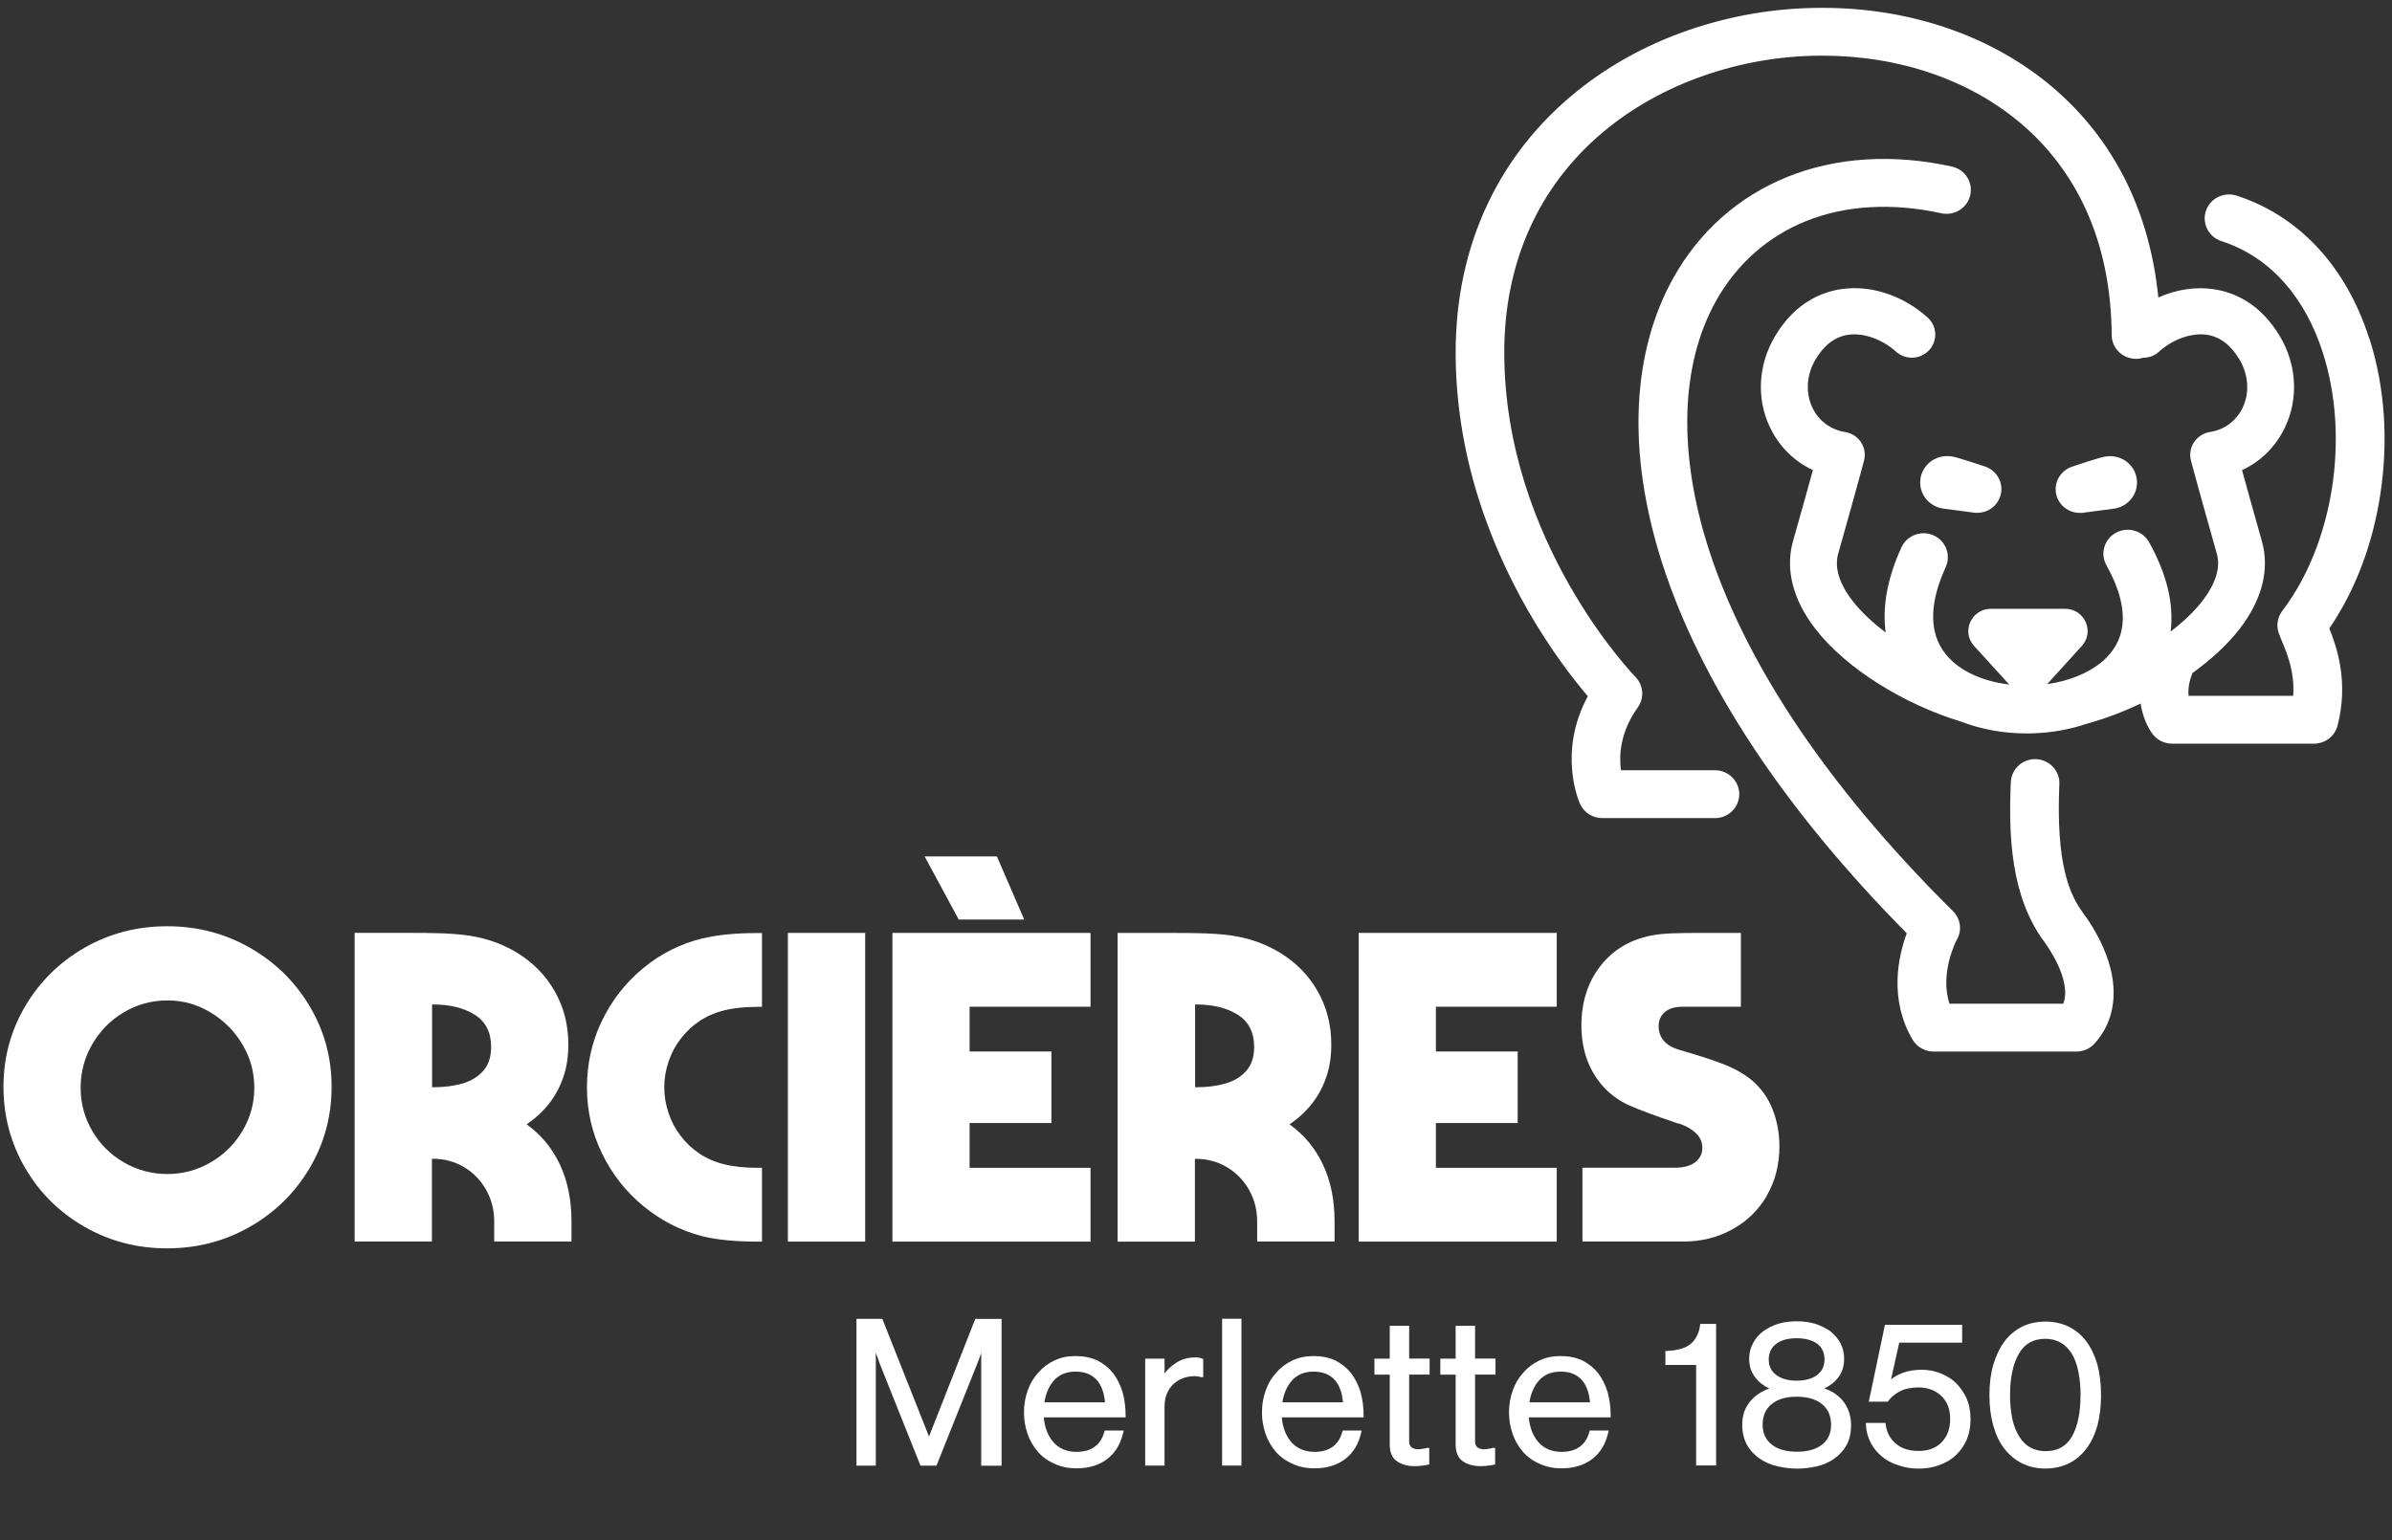
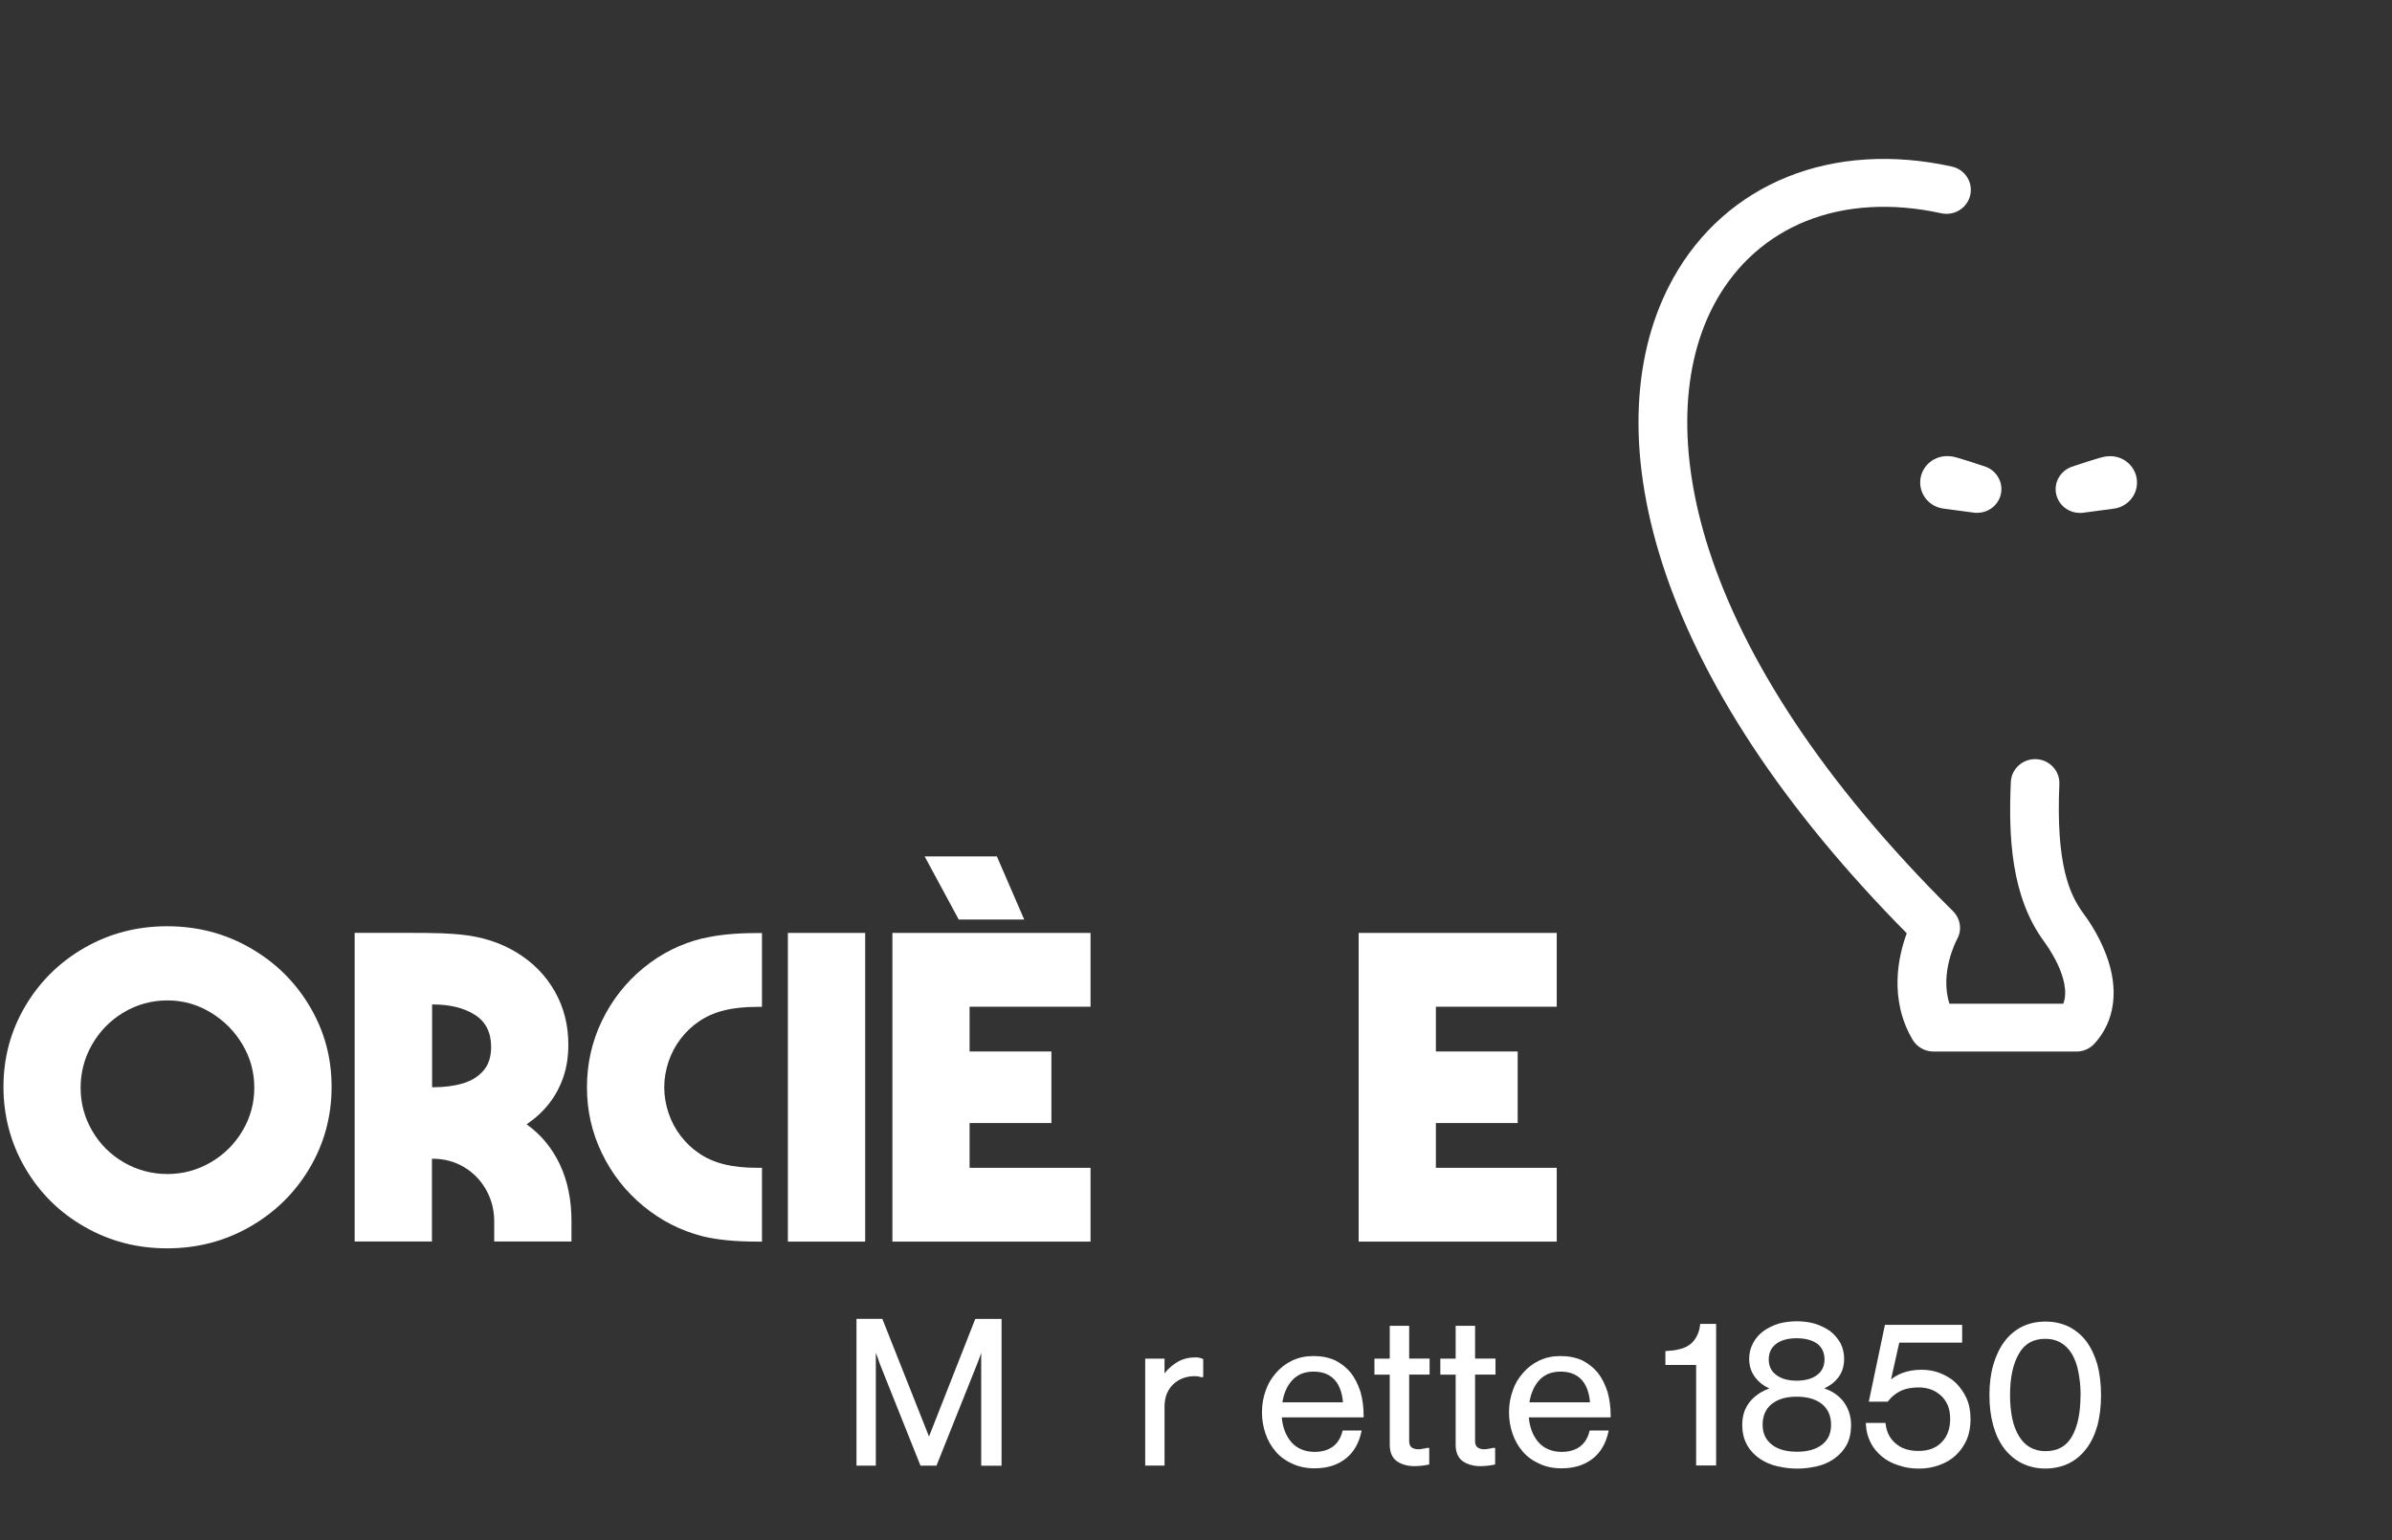
<svg xmlns="http://www.w3.org/2000/svg" width="118" height="76" viewBox="0 0 118 76" fill="none">
  <rect x="0" y="0" width="118" height="76" fill="#333333" stroke="none" />
  <path d="M102.782 45.081C102.094 44.155 101.418 42.665 101.59 38.69C101.619 38.04 101.104 37.489 100.446 37.461C99.783 37.432 99.225 37.94 99.196 38.59C99.081 41.235 99.189 44.245 100.856 46.485C100.863 46.493 100.867 46.5 100.87 46.507C100.885 46.528 102.238 48.33 101.785 49.527H96.168C95.679 48.004 96.5 46.428 96.539 46.357C96.802 45.896 96.716 45.331 96.338 44.956C93.173 41.821 90.523 38.644 88.457 35.513C86.57 32.647 85.17 29.819 84.295 27.099C82.765 22.346 82.894 17.993 84.658 14.84C85.674 13.028 87.204 11.67 89.09 10.912C91.042 10.126 93.349 9.994 95.762 10.523C96.41 10.666 97.05 10.265 97.195 9.626C97.338 8.99 96.932 8.357 96.284 8.218C93.393 7.581 90.588 7.756 88.183 8.725C85.782 9.69 83.838 11.409 82.556 13.7C81.537 15.523 80.961 17.639 80.849 19.991C80.731 22.435 81.123 25.066 82.005 27.814C82.945 30.734 84.439 33.755 86.441 36.8C88.468 39.877 91.031 42.986 94.062 46.053C93.645 47.186 93.173 49.295 94.347 51.3C94.563 51.664 94.955 51.889 95.387 51.889H102.433C102.775 51.889 103.099 51.746 103.329 51.493C104.337 50.378 104.543 48.823 103.902 47.118C103.495 46.035 102.89 45.224 102.778 45.081H102.782Z" fill="white" />
-   <path d="M116.877 16.702C115.739 13.15 113.414 10.648 110.332 9.654C109.702 9.451 109.025 9.79 108.82 10.408C108.614 11.027 108.956 11.695 109.587 11.899C110.782 12.285 111.826 12.975 112.686 13.943C113.511 14.876 114.152 16.041 114.591 17.414C115.93 21.595 115.106 26.831 112.586 30.148C112.348 30.463 112.283 30.87 112.413 31.242C112.456 31.363 112.51 31.488 112.568 31.635C112.82 32.232 113.205 33.154 113.126 34.337H107.963C107.938 34.073 107.963 33.697 108.157 33.211C109.082 32.543 109.889 31.803 110.487 31.027C111.595 29.591 111.973 28.097 111.581 26.703C111.102 25.009 110.793 23.897 110.602 23.2C111.52 22.775 112.261 22.046 112.715 21.099C113.396 19.687 113.306 18.003 112.474 16.602C111.484 14.93 110.155 14.411 109.212 14.272C108.308 14.136 107.354 14.286 106.472 14.68C106.051 10.437 104.28 6.888 101.288 4.332C98.289 1.77 94.213 0.369 89.817 0.387C87.582 0.394 85.389 0.766 83.297 1.487C81.13 2.234 79.19 3.325 77.526 4.722C75.744 6.22 74.351 8.017 73.382 10.072C72.338 12.281 71.809 14.744 71.809 17.396C71.809 19.776 72.183 22.185 72.925 24.555C73.516 26.442 74.337 28.311 75.366 30.109C76.507 32.1 77.649 33.558 78.329 34.355C76.828 37.136 77.897 39.562 77.948 39.673C78.142 40.099 78.57 40.37 79.042 40.37H84.601C85.263 40.37 85.8 39.841 85.8 39.191C85.8 38.54 85.263 38.008 84.601 38.008H79.964C79.866 37.3 79.91 36.142 80.795 34.905C81.126 34.441 81.076 33.812 80.677 33.401C80.612 33.336 74.207 26.721 74.207 17.392C74.207 12.96 75.892 9.2 79.082 6.516C81.915 4.136 85.829 2.76 89.825 2.746H89.893C93.684 2.746 97.173 3.939 99.718 6.112C101.09 7.285 102.166 8.718 102.915 10.373C103.733 12.181 104.157 14.254 104.172 16.534C104.175 17.185 104.712 17.707 105.371 17.707H105.381C105.504 17.707 105.623 17.685 105.734 17.653C106.011 17.653 106.289 17.553 106.508 17.353C107.189 16.735 108.118 16.409 108.87 16.52C109.515 16.617 110.055 17.028 110.479 17.746C110.926 18.5 110.98 19.387 110.631 20.123C110.317 20.77 109.734 21.206 109.021 21.317C108.701 21.367 108.416 21.549 108.236 21.817C108.056 22.085 108.002 22.414 108.082 22.725C108.092 22.764 108.344 23.74 109.356 27.314C109.551 28 109.313 28.787 108.65 29.648C108.247 30.173 107.707 30.684 107.081 31.163C107.081 31.156 107.081 31.152 107.081 31.145C107.246 29.791 106.886 28.311 106.015 26.753C105.695 26.181 104.967 25.974 104.384 26.288C103.805 26.603 103.592 27.321 103.913 27.893C104.539 29.012 104.802 30.012 104.697 30.867C104.615 31.549 104.287 32.142 103.725 32.629C103.052 33.208 102.08 33.604 100.989 33.758L102.699 31.875C103.344 31.167 102.832 30.041 101.868 30.041H98.217C97.252 30.041 96.741 31.167 97.385 31.875L99.117 33.779C98.145 33.665 97.263 33.351 96.608 32.872C95.978 32.411 95.582 31.821 95.434 31.117C95.25 30.238 95.434 29.183 95.985 27.979C96.255 27.385 95.985 26.685 95.383 26.417C94.779 26.149 94.069 26.417 93.799 27.01C93.108 28.522 92.849 29.934 93.022 31.21C92.37 30.716 91.805 30.188 91.387 29.648C90.725 28.787 90.487 28.004 90.682 27.314C91.693 23.736 91.945 22.764 91.956 22.725C92.035 22.414 91.981 22.085 91.801 21.817C91.621 21.549 91.337 21.367 91.016 21.317C90.307 21.206 89.72 20.77 89.411 20.123C89.058 19.39 89.115 18.5 89.558 17.746C89.983 17.028 90.523 16.617 91.168 16.52C91.92 16.409 92.845 16.735 93.529 17.349C94.001 17.775 94.732 17.746 95.164 17.281C95.596 16.817 95.564 16.098 95.096 15.673C93.882 14.576 92.284 14.05 90.822 14.268C89.879 14.408 88.55 14.926 87.56 16.599C86.728 18.003 86.638 19.683 87.319 21.095C87.773 22.042 88.514 22.768 89.432 23.197C89.242 23.897 88.932 25.005 88.453 26.699C88.061 28.09 88.439 29.584 89.547 31.024C91.074 33 93.94 34.759 96.744 35.609C97.72 35.988 98.833 36.192 99.974 36.192C100.089 36.192 100.204 36.192 100.319 36.185C101.241 36.153 102.138 35.988 102.955 35.709C103.841 35.467 104.737 35.127 105.601 34.716C105.731 35.624 106.141 36.16 106.217 36.256C106.443 36.535 106.789 36.696 107.149 36.696H114.152C114.702 36.696 115.181 36.328 115.315 35.802C115.865 33.661 115.293 31.964 114.908 31.01C116.182 29.144 117.046 26.874 117.424 24.394C117.831 21.731 117.644 19.072 116.884 16.699L116.877 16.702Z" fill="white" />
  <path d="M11.962 55.803C11.573 56.457 11.051 56.975 10.393 57.358C9.734 57.74 9.024 57.933 8.261 57.933C7.498 57.933 6.767 57.74 6.108 57.358C5.449 56.975 4.931 56.457 4.549 55.803C4.168 55.149 3.977 54.438 3.977 53.673C3.977 52.908 4.168 52.193 4.549 51.532C4.931 50.871 5.449 50.345 6.108 49.952C6.767 49.563 7.483 49.366 8.261 49.366C9.039 49.366 9.734 49.566 10.393 49.963C11.051 50.36 11.573 50.885 11.962 51.543C12.351 52.197 12.545 52.908 12.545 53.673C12.545 54.438 12.351 55.149 11.962 55.803ZM12.322 46.764C11.08 46.056 9.723 45.706 8.243 45.706C6.763 45.706 5.406 46.06 4.175 46.764C2.94 47.472 1.968 48.43 1.248 49.645C0.531 50.86 0.171 52.19 0.171 53.63C0.171 55.07 0.531 56.425 1.248 57.647C1.964 58.87 2.94 59.835 4.175 60.539C5.406 61.246 6.763 61.6 8.243 61.6C9.723 61.6 11.084 61.246 12.322 60.539C13.561 59.831 14.544 58.87 15.271 57.647C15.995 56.425 16.358 55.085 16.358 53.63C16.358 52.175 15.995 50.86 15.271 49.645C14.547 48.43 13.564 47.472 12.322 46.764Z" fill="white" />
  <path d="M23.847 52.833C23.591 53.126 23.253 53.337 22.828 53.462C22.403 53.587 21.913 53.651 21.359 53.651H21.316V49.566H21.359C22.194 49.566 22.882 49.734 23.422 50.074C23.958 50.413 24.228 50.942 24.228 51.664C24.228 52.15 24.102 52.54 23.847 52.833ZM25.978 55.481C26.41 55.188 26.781 54.845 27.087 54.456C27.393 54.066 27.627 53.627 27.793 53.14C27.958 52.654 28.037 52.125 28.037 51.55C28.037 50.578 27.814 49.699 27.364 48.912C26.914 48.126 26.291 47.49 25.492 47.004C24.693 46.518 23.785 46.224 22.767 46.121C22.511 46.092 22.187 46.071 21.791 46.053C21.395 46.039 20.787 46.032 19.962 46.032H17.496V61.264H21.308V57.179H21.352C21.921 57.179 22.435 57.319 22.9 57.597C23.364 57.876 23.724 58.251 23.987 58.723C24.25 59.195 24.38 59.71 24.38 60.267V61.261H28.192V60.267C28.192 59.206 28.001 58.273 27.62 57.462C27.238 56.654 26.691 55.989 25.971 55.474L25.978 55.481Z" fill="white" />
  <path d="M34.672 46.3C33.582 46.564 32.602 47.054 31.735 47.769C30.867 48.483 30.187 49.352 29.693 50.374C29.2 51.396 28.955 52.49 28.955 53.651C28.955 54.813 29.2 55.885 29.693 56.907C30.187 57.93 30.867 58.798 31.735 59.513C32.602 60.228 33.574 60.725 34.651 61.003C35.367 61.179 36.271 61.268 37.365 61.268H37.589V57.626H37.365C36.739 57.626 36.188 57.569 35.717 57.451C35.245 57.333 34.831 57.151 34.471 56.9C34.143 56.679 33.848 56.4 33.585 56.06C33.322 55.721 33.121 55.342 32.98 54.924C32.84 54.506 32.768 54.08 32.768 53.655C32.768 53.23 32.84 52.804 32.98 52.386C33.121 51.968 33.322 51.589 33.585 51.25C33.848 50.91 34.143 50.631 34.471 50.41C34.831 50.16 35.245 49.977 35.717 49.859C36.188 49.741 36.736 49.684 37.365 49.684H37.589V46.042H37.365C36.275 46.042 35.378 46.132 34.676 46.307L34.672 46.3Z" fill="white" />
  <path d="M42.68 46.035H38.867V61.268H42.68V46.035Z" fill="white" />
  <path d="M53.797 57.626H47.831V55.417H51.867V51.886H47.831V49.677H53.797V46.035H44.023V61.268H53.797V57.626Z" fill="white" />
  <path d="M50.525 45.374L49.178 42.261H45.614L47.295 45.374H50.525Z" fill="white" />
-   <path d="M61.487 52.833C61.232 53.126 60.893 53.337 60.468 53.462C60.044 53.587 59.554 53.651 58.999 53.651H58.956V49.566H58.999C59.835 49.566 60.522 49.734 61.062 50.074C61.599 50.413 61.869 50.942 61.869 51.664C61.869 52.15 61.743 52.54 61.487 52.833ZM65.836 61.268V60.274C65.836 59.213 65.645 58.28 65.264 57.469C64.882 56.661 64.335 55.996 63.615 55.481C64.047 55.188 64.418 54.845 64.724 54.456C65.03 54.066 65.267 53.627 65.43 53.14C65.595 52.654 65.674 52.125 65.674 51.55C65.674 50.578 65.451 49.699 65.001 48.912C64.555 48.126 63.928 47.486 63.129 47.004C62.33 46.518 61.422 46.224 60.404 46.121C60.148 46.092 59.824 46.071 59.428 46.056C59.032 46.042 58.423 46.035 57.599 46.035H55.133V61.268H58.946V57.183H58.989C59.557 57.183 60.072 57.322 60.537 57.601C61.001 57.88 61.361 58.255 61.624 58.727C61.887 59.199 62.017 59.713 62.017 60.271V61.264H65.829L65.836 61.268Z" fill="white" />
  <path d="M76.796 57.626H70.834V55.417H74.869V51.886H70.834V49.677H76.796V46.035H67.024V61.268H76.796V57.626Z" fill="white" />
-   <path d="M87.153 59.005C87.571 58.291 87.78 57.479 87.78 56.568C87.78 55.921 87.668 55.313 87.445 54.745C87.222 54.177 86.883 53.705 86.437 53.319C86.063 53.012 85.631 52.758 85.137 52.558C84.644 52.358 83.971 52.136 83.121 51.886C83.078 51.872 83.028 51.857 82.974 51.843C82.92 51.829 82.873 51.814 82.83 51.8C82.488 51.697 82.232 51.546 82.066 51.346C81.901 51.146 81.822 50.907 81.822 50.628C81.822 50.349 81.922 50.12 82.124 49.942C82.326 49.766 82.621 49.677 83.01 49.677H85.879V46.035H83.794C83.316 46.035 82.88 46.042 82.484 46.056C82.088 46.071 81.739 46.107 81.44 46.167C80.396 46.375 79.561 46.879 78.941 47.679C78.322 48.48 78.013 49.456 78.013 50.603C78.013 51.235 78.113 51.818 78.315 52.347C78.516 52.876 78.819 53.348 79.222 53.759C79.568 54.098 79.96 54.366 80.41 54.563C80.86 54.763 81.641 55.053 82.765 55.435C82.794 55.435 82.819 55.438 82.844 55.446C82.866 55.453 82.894 55.464 82.923 55.478C83.222 55.581 83.47 55.732 83.676 55.932C83.877 56.128 83.978 56.371 83.978 56.65C83.978 56.929 83.863 57.161 83.632 57.347C83.398 57.529 83.06 57.622 82.614 57.622H78.063V61.264H83.064C83.931 61.264 84.727 61.064 85.451 60.667C86.174 60.271 86.747 59.713 87.164 59.002L87.153 59.005Z" fill="white" />
  <path d="M45.83 70.889L43.526 65.078H42.251V72.323H43.205V66.754C43.238 66.844 43.277 66.944 43.313 67.037C43.331 67.097 43.353 67.158 43.374 67.219C43.389 67.254 43.4 67.29 43.414 67.33L45.409 72.323H46.197L48.195 67.326C48.213 67.279 48.231 67.23 48.253 67.176C48.271 67.133 48.289 67.087 48.307 67.037C48.325 66.979 48.346 66.919 48.368 66.861C48.382 66.826 48.393 66.793 48.404 66.758V72.326H49.408V65.082H48.112L45.826 70.893L45.83 70.889Z" fill="white" />
-   <path d="M53.059 67.683C53.513 67.683 53.855 67.819 54.107 68.098C54.337 68.359 54.47 68.731 54.51 69.199H51.522C51.554 68.984 51.605 68.802 51.677 68.634C51.752 68.445 51.86 68.273 51.986 68.127C52.109 67.987 52.253 67.884 52.436 67.798C52.62 67.723 52.821 67.683 53.055 67.683H53.059ZM54.899 67.744C54.694 67.494 54.434 67.287 54.128 67.129C53.812 66.987 53.462 66.915 53.059 66.915C52.656 66.915 52.335 66.987 52.019 67.129C51.687 67.29 51.428 67.49 51.219 67.733C50.978 68.001 50.809 68.287 50.701 68.609C50.578 68.942 50.514 69.306 50.514 69.685C50.514 70.064 50.571 70.407 50.69 70.75C50.798 71.072 50.971 71.372 51.198 71.636C51.407 71.879 51.684 72.083 52.019 72.23C52.335 72.38 52.692 72.455 53.106 72.455C53.714 72.455 54.211 72.305 54.622 71.994C55.021 71.69 55.288 71.243 55.414 70.671L55.432 70.589H54.495L54.481 70.639C54.395 70.975 54.233 71.225 54.002 71.39C53.776 71.558 53.473 71.644 53.106 71.644C52.861 71.644 52.638 71.597 52.436 71.511C52.245 71.425 52.08 71.304 51.947 71.143C51.806 70.975 51.702 70.789 51.626 70.578C51.55 70.364 51.507 70.157 51.493 69.942H55.529V69.874C55.529 69.438 55.478 69.049 55.374 68.681C55.255 68.312 55.097 67.998 54.899 67.744Z" fill="white" />
  <path d="M59.151 66.994C59.093 66.983 59.028 66.983 58.956 66.983C58.589 66.983 58.276 67.076 57.999 67.262C57.779 67.405 57.595 67.576 57.448 67.773V67.044H56.494V72.319H57.448V69.399C57.448 69.17 57.487 68.959 57.563 68.77C57.646 68.581 57.75 68.423 57.88 68.305C58.027 68.169 58.182 68.073 58.344 68.012C58.524 67.944 58.711 67.909 58.895 67.909C58.971 67.909 59.039 67.909 59.086 67.916C59.136 67.927 59.183 67.934 59.237 67.955H59.248H59.356V67.065L59.313 67.047C59.259 67.026 59.205 67.004 59.151 66.994Z" fill="white" />
-   <path d="M61.242 65.074H60.288V72.319H61.242V65.074Z" fill="white" />
  <path d="M64.799 67.683C65.253 67.683 65.595 67.819 65.847 68.098C66.078 68.359 66.211 68.731 66.25 69.199H63.262C63.295 68.984 63.345 68.802 63.417 68.634C63.493 68.445 63.601 68.273 63.73 68.127C63.853 67.987 63.997 67.884 64.18 67.798C64.364 67.723 64.566 67.683 64.799 67.683ZM66.639 67.744C66.434 67.494 66.175 67.287 65.869 67.129C65.552 66.987 65.203 66.915 64.799 66.915C64.396 66.915 64.076 66.987 63.759 67.129C63.428 67.29 63.169 67.49 62.96 67.733C62.722 68.001 62.549 68.287 62.441 68.609C62.319 68.942 62.254 69.306 62.254 69.685C62.254 70.064 62.312 70.407 62.431 70.75C62.539 71.072 62.711 71.372 62.938 71.636C63.147 71.879 63.424 72.083 63.759 72.23C64.076 72.38 64.432 72.455 64.846 72.455C65.455 72.455 65.952 72.305 66.362 71.994C66.762 71.69 67.028 71.243 67.154 70.671L67.172 70.589H66.236L66.222 70.639C66.135 70.975 65.973 71.225 65.743 71.39C65.512 71.558 65.21 71.644 64.846 71.644C64.602 71.644 64.378 71.597 64.177 71.511C63.986 71.425 63.82 71.304 63.687 71.143C63.547 70.975 63.442 70.789 63.367 70.578C63.291 70.364 63.248 70.157 63.233 69.942H67.269V69.874C67.269 69.438 67.219 69.049 67.115 68.681C66.996 68.312 66.837 67.998 66.639 67.744Z" fill="white" />
  <path d="M69.512 65.421H68.558V67.044H67.802V67.834H68.558V71.286C68.558 71.665 68.677 71.944 68.911 72.105C69.134 72.262 69.437 72.348 69.779 72.348C69.905 72.348 70.031 72.337 70.139 72.326C70.254 72.316 70.362 72.294 70.452 72.276L70.506 72.265V71.447H70.394C70.394 71.447 70.358 71.458 70.337 71.461C70.301 71.472 70.258 71.483 70.207 71.486H70.2C70.124 71.508 70.049 71.515 69.973 71.515C69.826 71.515 69.714 71.483 69.631 71.418C69.556 71.361 69.516 71.254 69.516 71.104V67.83H70.524V67.04H69.516V65.421H69.512Z" fill="white" />
  <path d="M72.763 65.421H71.809V67.044H71.053V67.834H71.809V71.286C71.809 71.665 71.928 71.944 72.162 72.105C72.385 72.262 72.688 72.348 73.03 72.348C73.156 72.348 73.282 72.337 73.39 72.326C73.505 72.316 73.613 72.294 73.703 72.276L73.757 72.265V71.447H73.645C73.645 71.447 73.609 71.458 73.588 71.461C73.552 71.472 73.509 71.483 73.458 71.486H73.451C73.375 71.508 73.3 71.515 73.224 71.515C73.077 71.515 72.965 71.483 72.882 71.418C72.806 71.361 72.767 71.254 72.767 71.104V67.83H73.775V67.04H72.767V65.421H72.763Z" fill="white" />
  <path d="M76.986 67.683C77.44 67.683 77.782 67.819 78.034 68.098C78.264 68.359 78.398 68.731 78.437 69.199H75.449C75.481 68.984 75.532 68.802 75.604 68.634C75.679 68.445 75.787 68.273 75.913 68.127C76.036 67.987 76.18 67.884 76.364 67.798C76.547 67.723 76.749 67.683 76.983 67.683H76.986ZM78.826 67.744C78.621 67.494 78.362 67.287 78.056 67.129C77.739 66.987 77.389 66.915 76.986 66.915C76.583 66.915 76.263 66.987 75.946 67.129C75.615 67.29 75.355 67.49 75.147 67.733C74.905 68.001 74.736 68.287 74.628 68.609C74.506 68.942 74.441 69.306 74.441 69.685C74.441 70.064 74.499 70.407 74.617 70.75C74.725 71.072 74.898 71.372 75.125 71.636C75.334 71.879 75.611 72.083 75.946 72.23C76.263 72.38 76.619 72.455 77.033 72.455C77.641 72.455 78.138 72.305 78.549 71.994C78.948 71.69 79.215 71.243 79.341 70.671L79.359 70.589H78.423L78.408 70.639C78.322 70.975 78.16 71.225 77.93 71.39C77.699 71.558 77.397 71.644 77.033 71.644C76.788 71.644 76.565 71.597 76.364 71.511C76.173 71.425 76.007 71.304 75.874 71.143C75.733 70.975 75.629 70.789 75.553 70.578C75.478 70.364 75.435 70.157 75.42 69.942H79.456V69.874C79.456 69.438 79.406 69.049 79.301 68.681C79.182 68.312 79.024 67.998 78.826 67.744Z" fill="white" />
  <path d="M83.866 65.392C83.838 65.625 83.773 65.825 83.672 65.993C83.571 66.164 83.456 66.29 83.316 66.379C83.182 66.475 83.013 66.543 82.811 66.586C82.65 66.629 82.466 66.65 82.221 66.665H82.156V67.355H83.672V72.315H84.658V65.328H83.874L83.866 65.389V65.392Z" fill="white" />
  <path d="M89.648 67.844C89.4 68.034 89.058 68.13 88.629 68.13C88.201 68.13 87.863 68.034 87.621 67.844C87.38 67.669 87.254 67.412 87.254 67.083C87.254 66.754 87.377 66.497 87.621 66.311C87.866 66.129 88.205 66.036 88.629 66.036C89.054 66.036 89.396 66.129 89.648 66.307C89.886 66.493 90.005 66.754 90.005 67.079C90.005 67.405 89.886 67.665 89.648 67.841V67.844ZM87.391 69.292C87.693 69.042 88.1 68.92 88.629 68.92C89.159 68.92 89.591 69.045 89.889 69.292C90.181 69.531 90.329 69.874 90.329 70.303C90.329 70.732 90.188 71.04 89.9 71.275C89.598 71.515 89.18 71.636 88.662 71.636C88.115 71.636 87.701 71.522 87.402 71.282C87.099 71.043 86.952 70.721 86.952 70.3C86.952 69.878 87.099 69.528 87.391 69.288M90.894 69.102C90.761 68.949 90.613 68.827 90.433 68.709C90.3 68.634 90.152 68.566 89.994 68.509C90.282 68.377 90.509 68.202 90.674 67.984C90.872 67.737 90.973 67.422 90.973 67.047C90.973 66.772 90.912 66.515 90.793 66.279C90.667 66.054 90.498 65.857 90.289 65.689C90.073 65.535 89.821 65.414 89.54 65.321C89.263 65.239 88.957 65.199 88.633 65.199C88.309 65.199 88.003 65.242 87.722 65.321C87.438 65.414 87.189 65.539 86.984 65.689C86.764 65.853 86.595 66.054 86.48 66.279C86.354 66.507 86.289 66.765 86.289 67.047C86.289 67.422 86.394 67.73 86.606 67.994C86.775 68.212 87.002 68.388 87.283 68.513C87.135 68.566 86.991 68.634 86.855 68.713C86.667 68.831 86.516 68.956 86.386 69.095C86.239 69.263 86.131 69.442 86.062 69.624C85.987 69.828 85.947 70.057 85.947 70.303C85.947 70.693 86.026 71.022 86.189 71.311C86.34 71.579 86.556 71.808 86.826 71.99C87.085 72.162 87.377 72.287 87.697 72.358C88.028 72.433 88.352 72.469 88.662 72.469C88.972 72.469 89.281 72.433 89.616 72.358C89.936 72.287 90.214 72.165 90.469 71.99C90.736 71.804 90.937 71.586 91.085 71.322C91.24 71.047 91.315 70.714 91.315 70.303C91.315 70.075 91.276 69.846 91.2 69.642C91.128 69.445 91.024 69.26 90.894 69.102Z" fill="white" />
  <path d="M96.471 68.227C96.262 68.03 96.003 67.873 95.7 67.755C95.416 67.644 95.117 67.591 94.786 67.591C94.455 67.591 94.131 67.644 93.864 67.744C93.645 67.826 93.454 67.934 93.288 68.066L93.692 66.254H96.795V65.374H92.986L92.19 69.167H93.126L93.148 69.138C93.292 68.938 93.49 68.777 93.731 68.652C93.976 68.527 94.293 68.463 94.649 68.463C94.862 68.463 95.07 68.498 95.261 68.566C95.438 68.63 95.603 68.734 95.754 68.87C95.891 68.995 95.999 69.149 96.089 69.353C96.165 69.542 96.204 69.763 96.204 70.014C96.204 70.5 96.068 70.875 95.79 71.161C95.517 71.451 95.132 71.597 94.649 71.597C94.167 71.597 93.81 71.479 93.522 71.236C93.231 70.99 93.069 70.675 93.022 70.275L93.015 70.214H92.046V70.285C92.057 70.596 92.136 70.897 92.277 71.179C92.406 71.436 92.586 71.661 92.827 71.865C93.054 72.058 93.321 72.201 93.648 72.305C93.947 72.412 94.289 72.469 94.66 72.469C95.031 72.469 95.355 72.412 95.672 72.294C95.999 72.176 96.262 72.019 96.482 71.811C96.705 71.601 96.881 71.35 97.022 71.043C97.144 70.75 97.209 70.407 97.209 70.035C97.209 69.635 97.144 69.295 97.011 68.995C96.881 68.713 96.701 68.455 96.471 68.227Z" fill="white" />
  <path d="M102.634 68.841C102.634 69.721 102.494 70.389 102.21 70.886C101.929 71.372 101.504 71.608 100.906 71.608C100.622 71.608 100.374 71.547 100.143 71.418C99.931 71.3 99.754 71.122 99.603 70.875C99.448 70.618 99.333 70.325 99.268 70.003C99.196 69.646 99.157 69.252 99.157 68.841C99.157 67.973 99.308 67.283 99.603 66.786C99.884 66.3 100.309 66.064 100.906 66.064C101.191 66.064 101.443 66.129 101.659 66.254C101.875 66.379 102.058 66.561 102.202 66.797C102.346 67.033 102.458 67.333 102.526 67.68C102.598 68.037 102.638 68.43 102.638 68.838L102.634 68.841ZM102.919 66.186C102.685 65.879 102.4 65.639 102.044 65.46C101.698 65.296 101.324 65.214 100.903 65.214C100.482 65.214 100.107 65.296 99.761 65.46C99.409 65.639 99.121 65.879 98.89 66.186C98.656 66.497 98.469 66.883 98.336 67.33C98.206 67.776 98.141 68.27 98.141 68.838C98.141 69.406 98.203 69.882 98.325 70.328C98.451 70.779 98.624 71.15 98.861 71.465C99.099 71.779 99.391 72.026 99.733 72.201C100.082 72.376 100.471 72.466 100.896 72.466C101.32 72.466 101.731 72.376 102.076 72.201C102.411 72.033 102.692 71.79 102.937 71.465C103.171 71.15 103.347 70.779 103.473 70.328C103.589 69.874 103.646 69.374 103.646 68.841C103.646 68.277 103.585 67.78 103.463 67.319C103.326 66.861 103.146 66.49 102.915 66.182L102.919 66.186Z" fill="white" />
  <path d="M102.606 25.309C102.631 25.309 102.656 25.309 102.681 25.309C102.681 25.309 102.685 25.309 102.688 25.309C102.714 25.309 102.739 25.305 102.76 25.302L104.294 25.098C104.931 25.005 105.421 24.465 105.421 23.811C105.421 23.093 104.831 22.51 104.1 22.51C104.031 22.51 103.963 22.517 103.895 22.525C103.693 22.525 102.192 23.036 102.192 23.036C101.734 23.2 101.407 23.633 101.407 24.137C101.407 24.784 101.94 25.309 102.598 25.309" fill="white" />
  <path d="M96.251 22.521C96.183 22.51 96.118 22.507 96.046 22.507C95.319 22.507 94.725 23.089 94.725 23.808C94.725 24.462 95.215 25.002 95.852 25.094L97.385 25.298C97.411 25.298 97.432 25.302 97.457 25.305C97.457 25.305 97.461 25.305 97.465 25.305C97.49 25.305 97.515 25.305 97.54 25.305C98.199 25.305 98.732 24.78 98.732 24.133C98.732 23.625 98.404 23.193 97.947 23.029C97.947 23.029 96.446 22.517 96.244 22.517" fill="white" />
</svg>